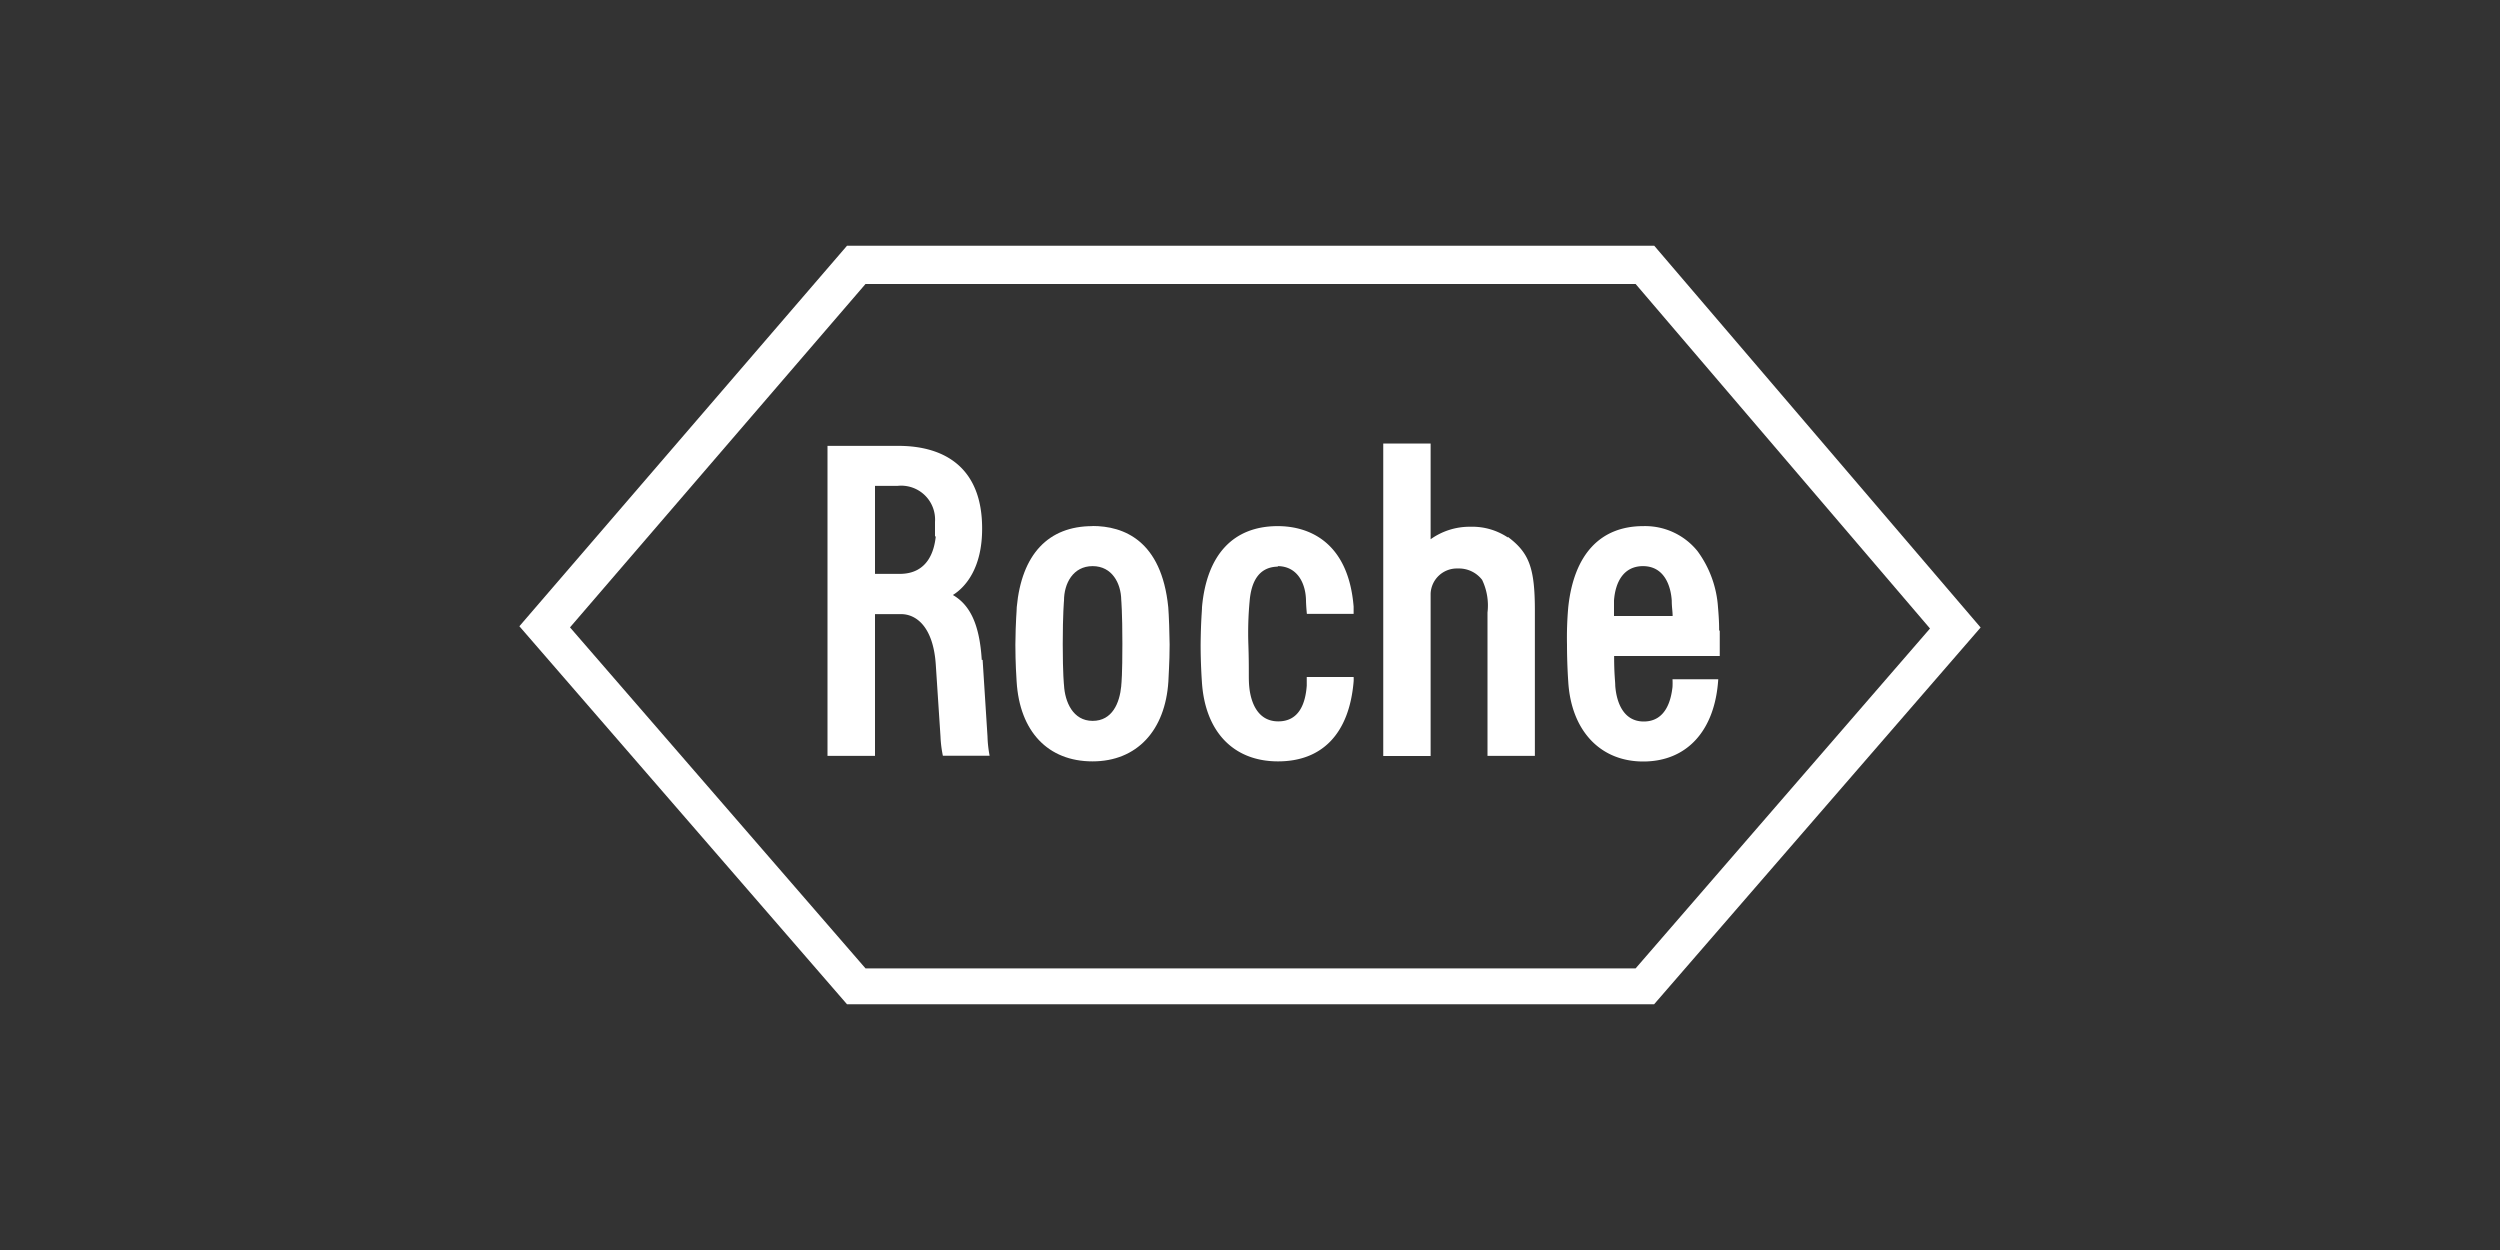
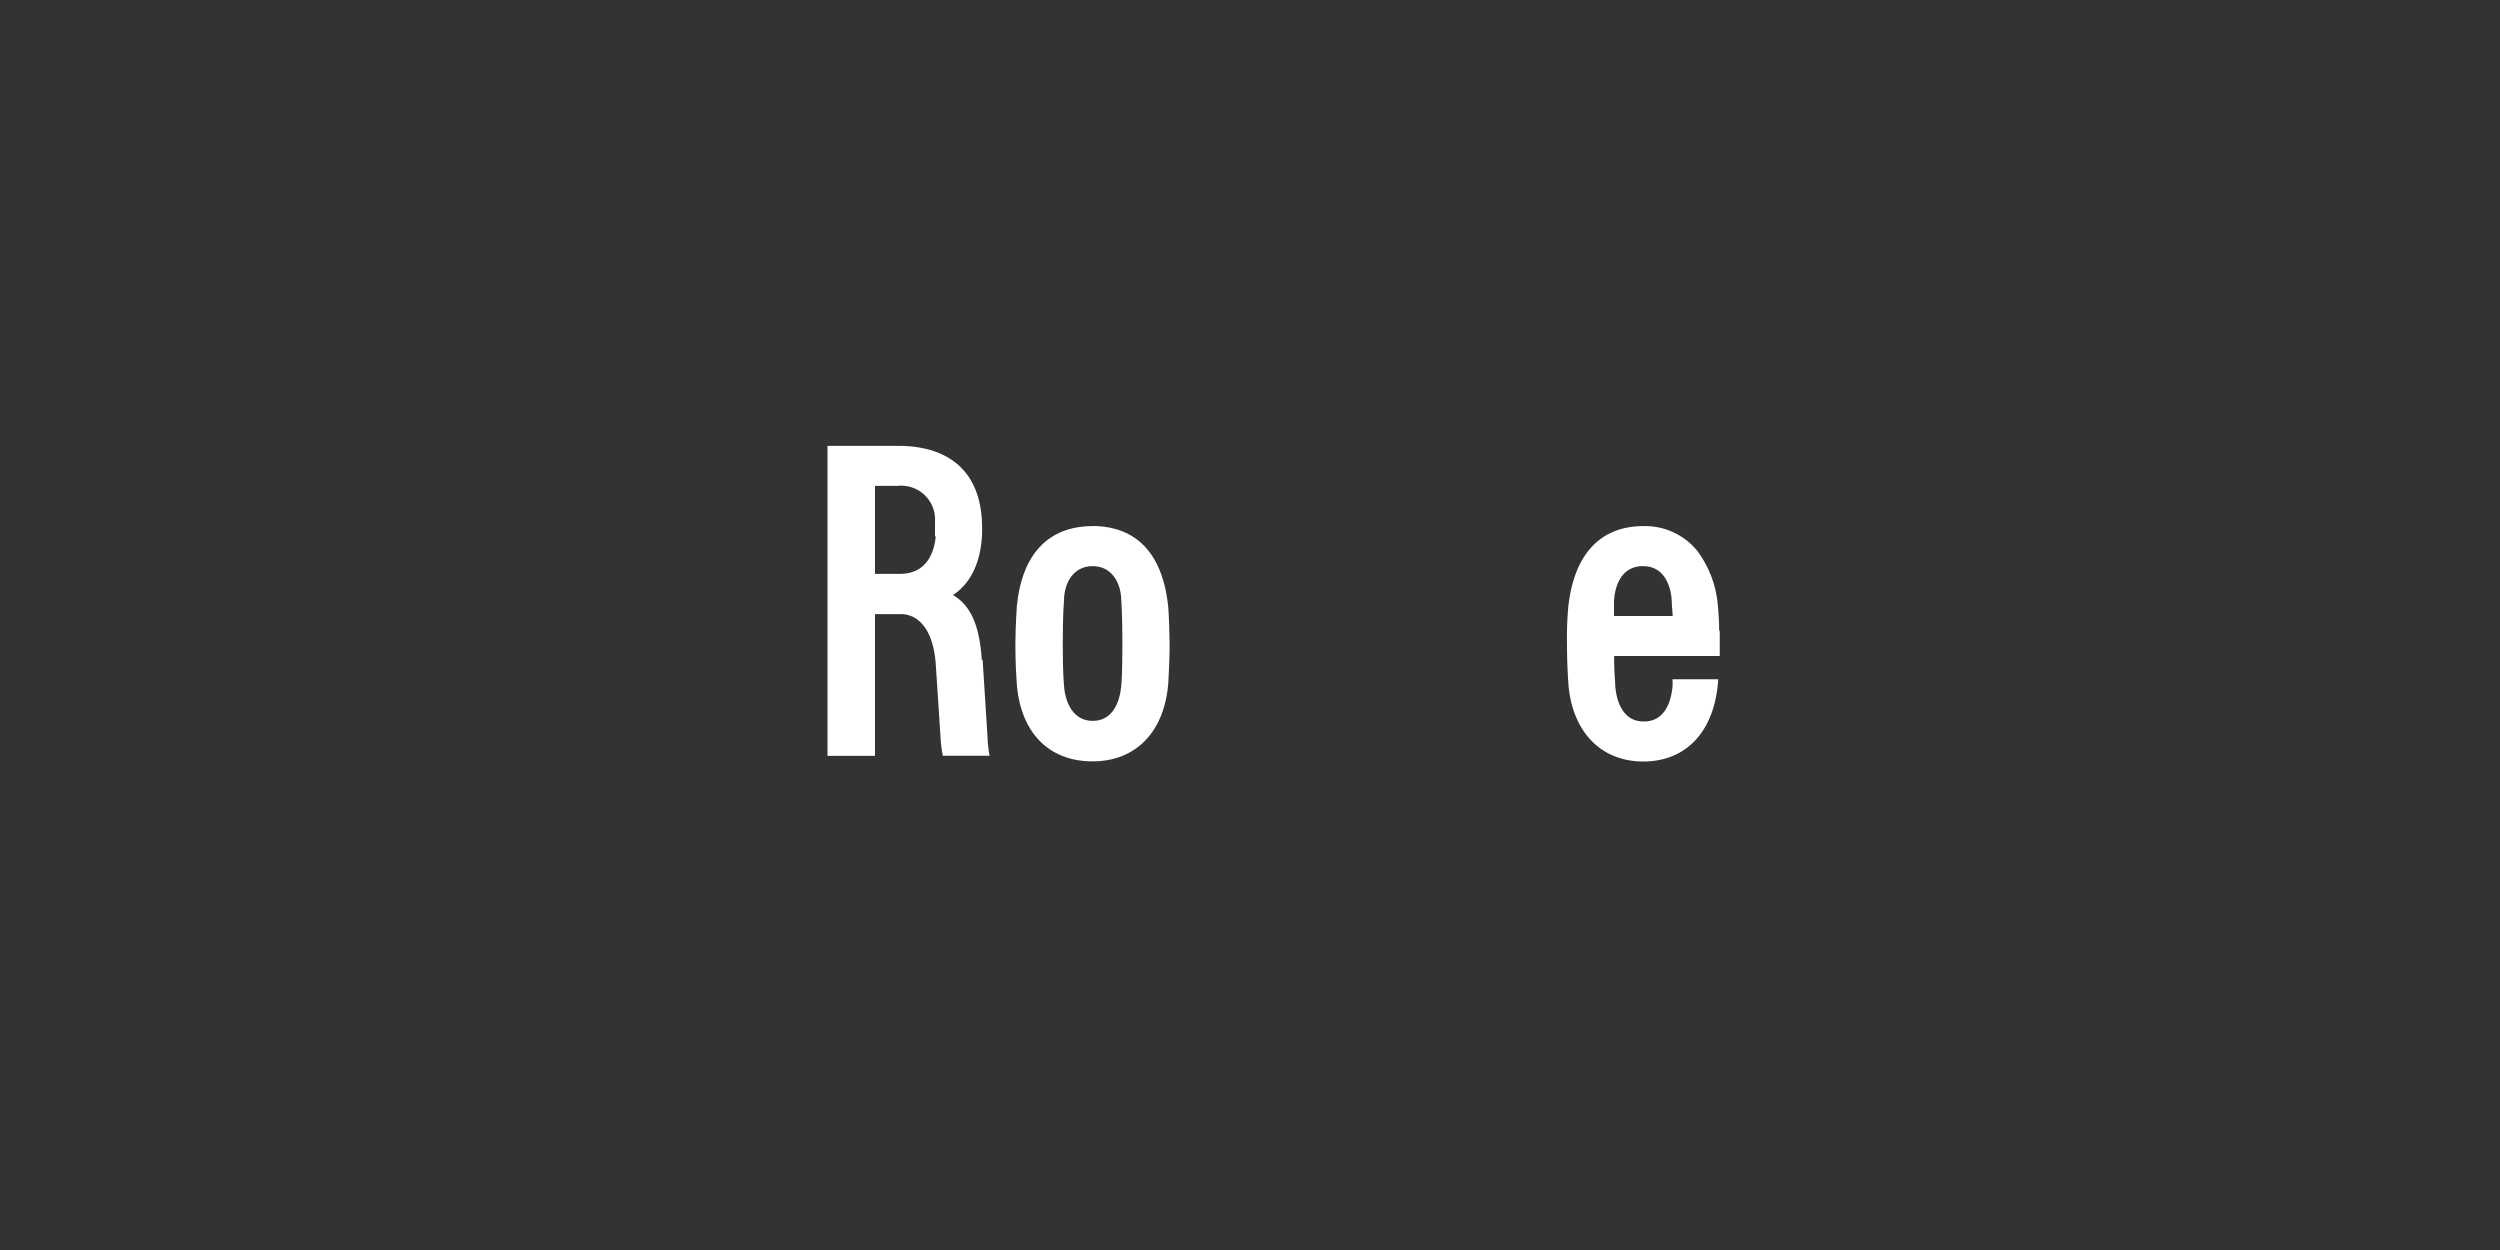
<svg xmlns="http://www.w3.org/2000/svg" id="fb048cc0-4316-4ba6-ba4f-42b42afc7b64" data-name="Layer 1" width="200" height="100" viewBox="0 0 200 100">
  <rect x="0" y="0" width="200" height="100" fill="#333333" stroke="none" />
-   <path d="M120.63,43a5.12,5.12,0,0,0-3-.86,5.36,5.36,0,0,0-3.18,1V35.48h-3.79v25h3.79v-13a2.1,2.1,0,0,1,2.18-2,2.34,2.34,0,0,1,1.94.91A4.74,4.74,0,0,1,119,49V60.47h3.79V48.86c0-3.42-.45-4.63-2.16-5.91" style="fill:#fff" />
  <path d="M89.7,54.88c-.13,1.35-.71,2.79-2.29,2.79s-2.22-1.53-2.29-2.86c0,0-.1-.83-.1-3.28s.1-3.47.1-3.48c0-1.38.73-2.76,2.29-2.76S89.68,46.67,89.7,48c0,0,.09,1,.09,3.49s-.07,3.13-.09,3.35M87.4,42.09c-3.53,0-5.67,2.25-6.06,6.48,0,.34-.09,1-.11,3,0,1.45.08,2.65.1,2.95.24,4,2.51,6.39,6.07,6.39s5.82-2.48,6.07-6.39c0-.28.1-1.5.1-2.95,0-.66-.06-2.45-.11-3-.54-5.34-3.57-6.49-6.06-6.49" style="fill:#fff" />
  <path d="M129.12,49.28c0-.83,0-1,0-1.24.11-1.5.78-2.74,2.31-2.75,1.82,0,2.25,1.77,2.31,2.76,0,.52.07.86.07,1.23Zm8.41,1.13c0-.29,0-.79-.09-1.83a8.51,8.51,0,0,0-1.64-4.49,5.38,5.38,0,0,0-4.34-2c-3.41,0-5.55,2.23-6,6.49a27.73,27.73,0,0,0-.1,3c0,1.45.08,2.67.1,2.95.23,3.89,2.53,6.39,6,6.39s5.74-2.44,6-6.58H133.8a5.93,5.93,0,0,1,0,.62c-.1.88-.45,2.76-2.3,2.76-1.57,0-2.17-1.43-2.28-2.85,0-.41-.09-.86-.09-2.39h8.45s0-1.26,0-2" style="fill:#fff" />
-   <path d="M130.85,77.47H69.24L45.6,50.19,69.24,22.72h61.61L154.4,50.28Zm1.49-57.81H67.76L41.55,50.1,67.76,80.34h64.57L158.45,50.2Z" style="fill:#fff" />
  <path d="M74.86,42.91c-.11,1.1-.6,3-2.88,3H70V38.87h1.8a2.71,2.71,0,0,1,3,2.88c0,.14,0,.29,0,.58s0,.45,0,.58m3.74,9.88c-.17-2.75-.89-4.37-2.31-5.19,1-.62,2.35-2.15,2.34-5.33,0-4.86-3-6.56-6.57-6.6h-5.8v24.8H70V49.13h2.09c1.2,0,2.56,1,2.77,4l.38,5.8a9.38,9.38,0,0,0,.19,1.53h3.74A9.52,9.52,0,0,1,79,58.92l-.39-6.13" style="fill:#fff" />
-   <path d="M102.2,45.29c1.59,0,2.26,1.38,2.28,2.75,0,0,0,.34.07,1.07h3.74c0-.25,0-.46,0-.58-.42-5.18-3.58-6.44-6.07-6.44-3.53,0-5.68,2.25-6.06,6.48,0,.34-.09,1-.11,3,0,1.45.08,2.65.1,2.95.24,4,2.51,6.38,6.07,6.39s5.72-2.23,6.07-6.39a2.57,2.57,0,0,0,0-.36h-3.75c0,.27,0,.52,0,.69-.1,1.39-.59,2.86-2.28,2.86s-2.21-1.6-2.32-2.77c-.07-.71,0-1.27-.07-3.37a27.41,27.41,0,0,1,.1-3.48c.13-1.55.73-2.75,2.29-2.76" style="fill:#fff" />
</svg>